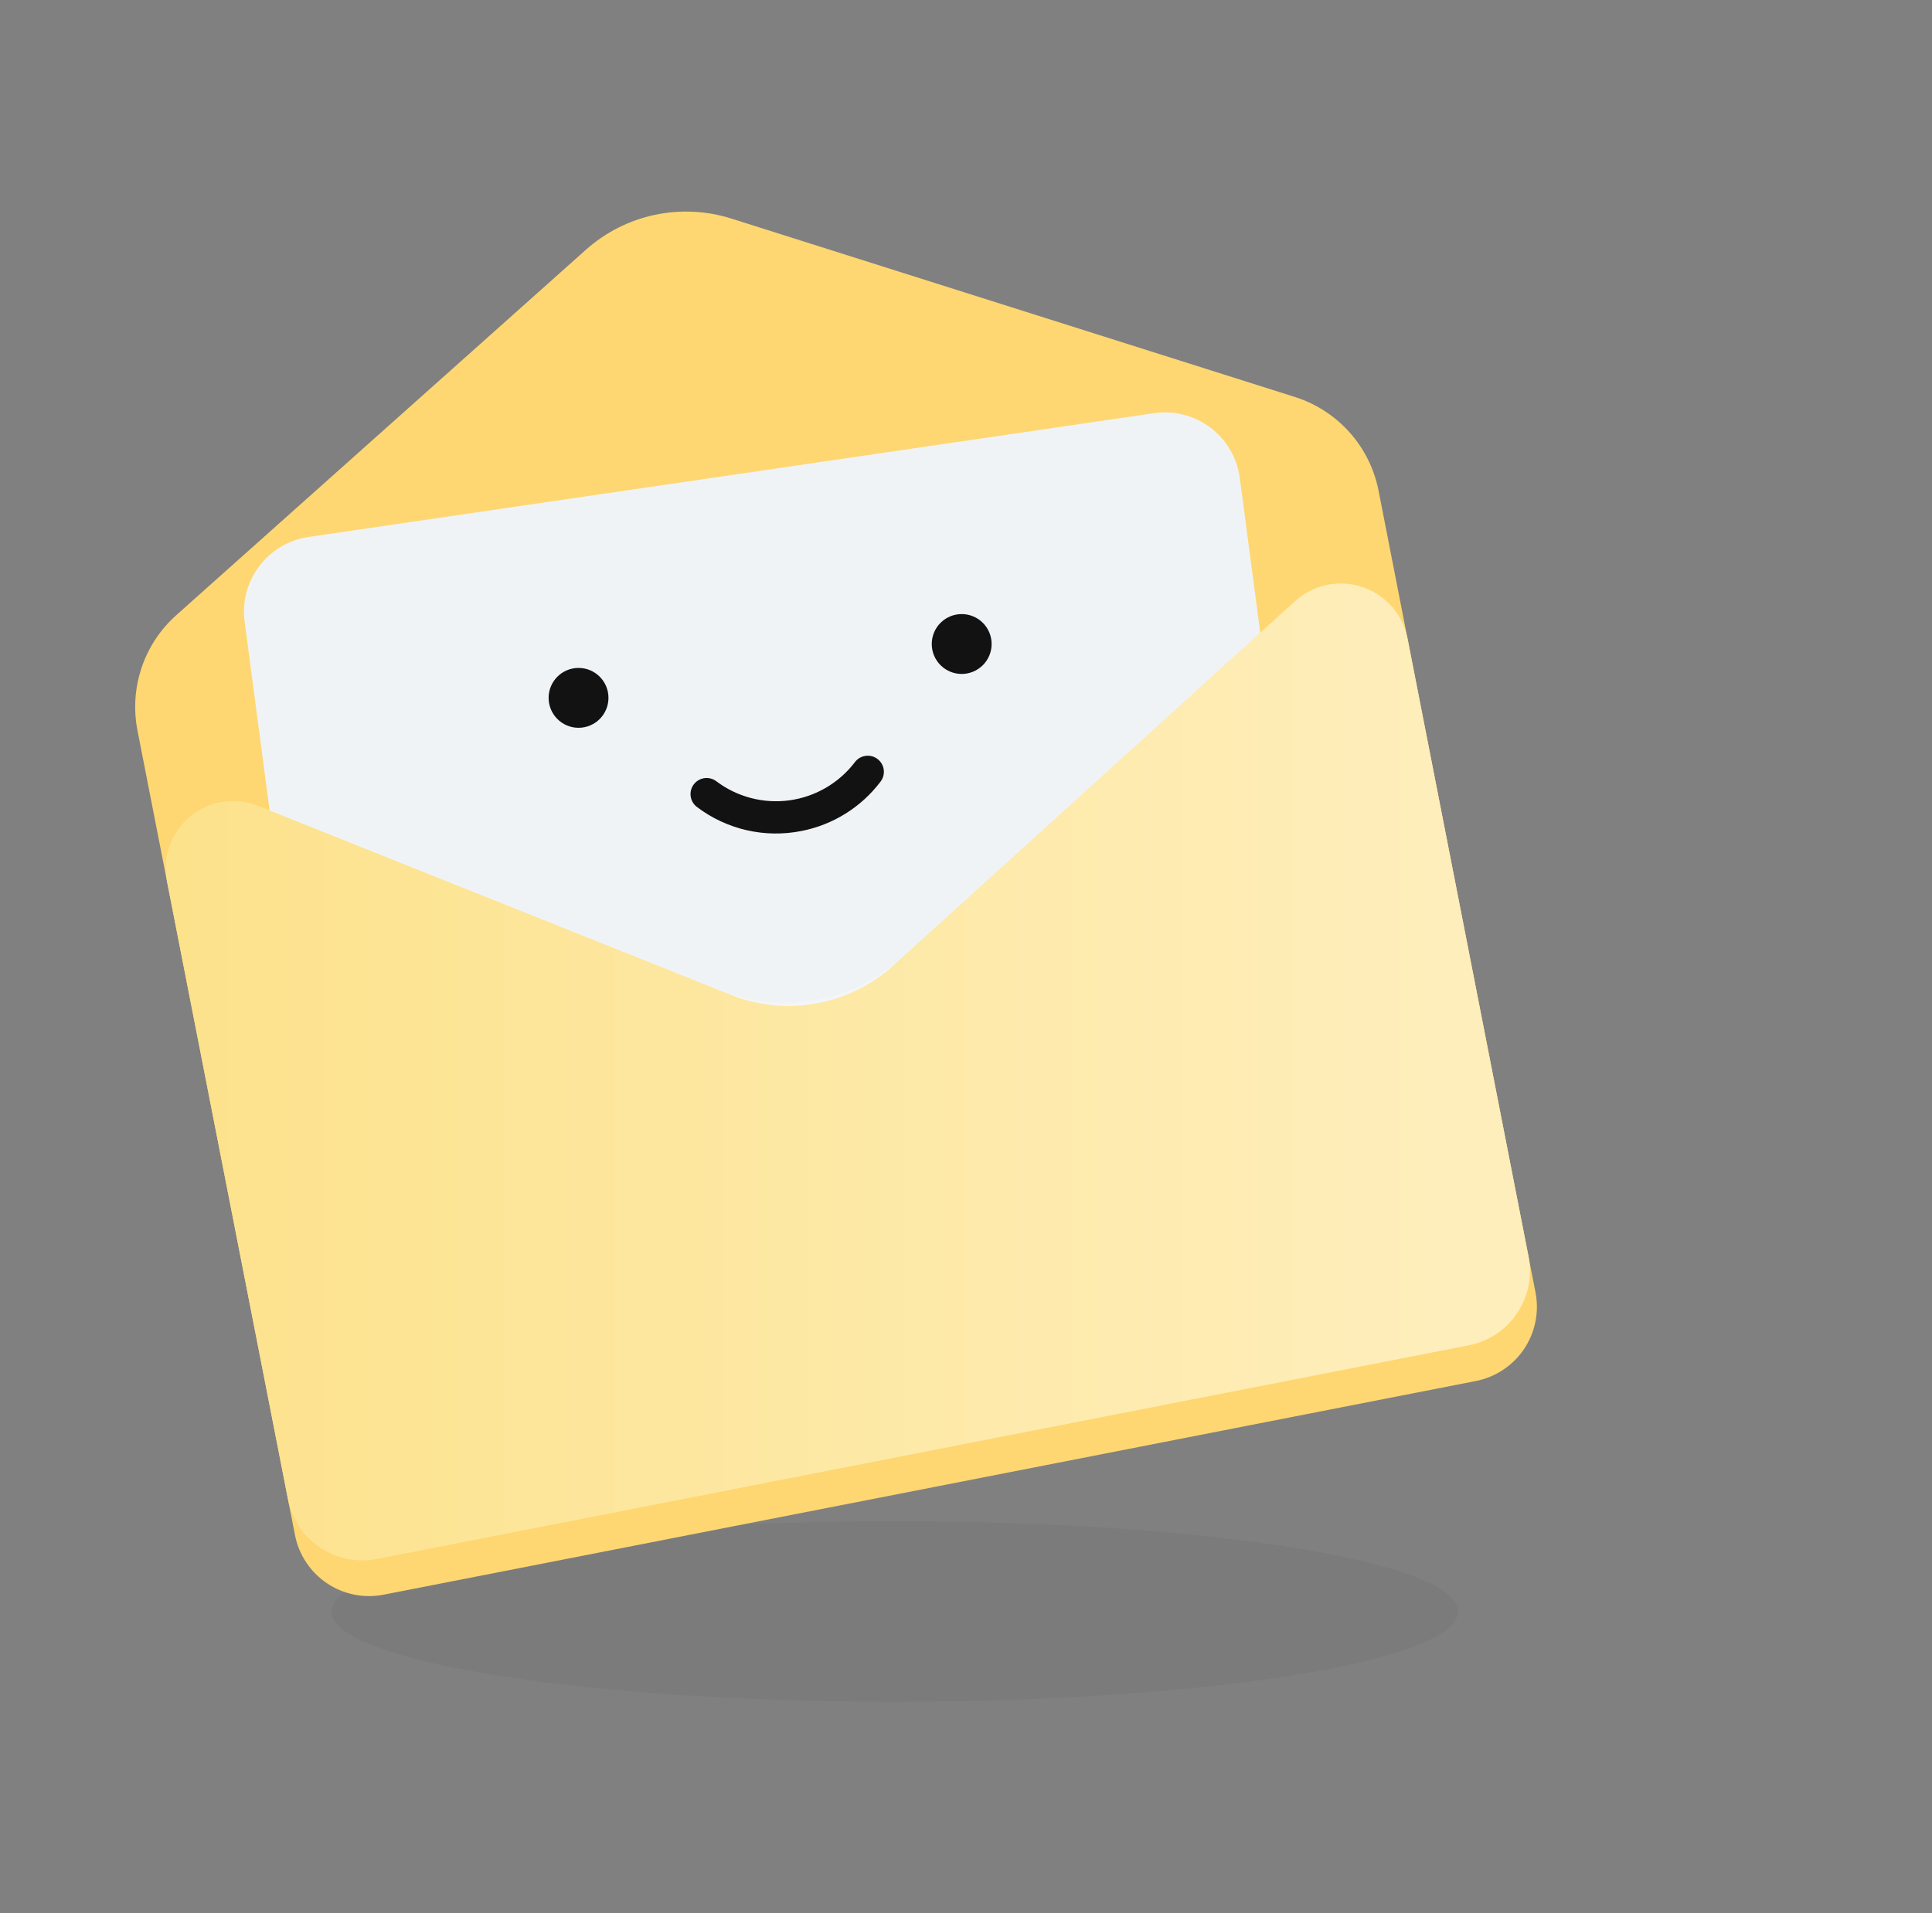
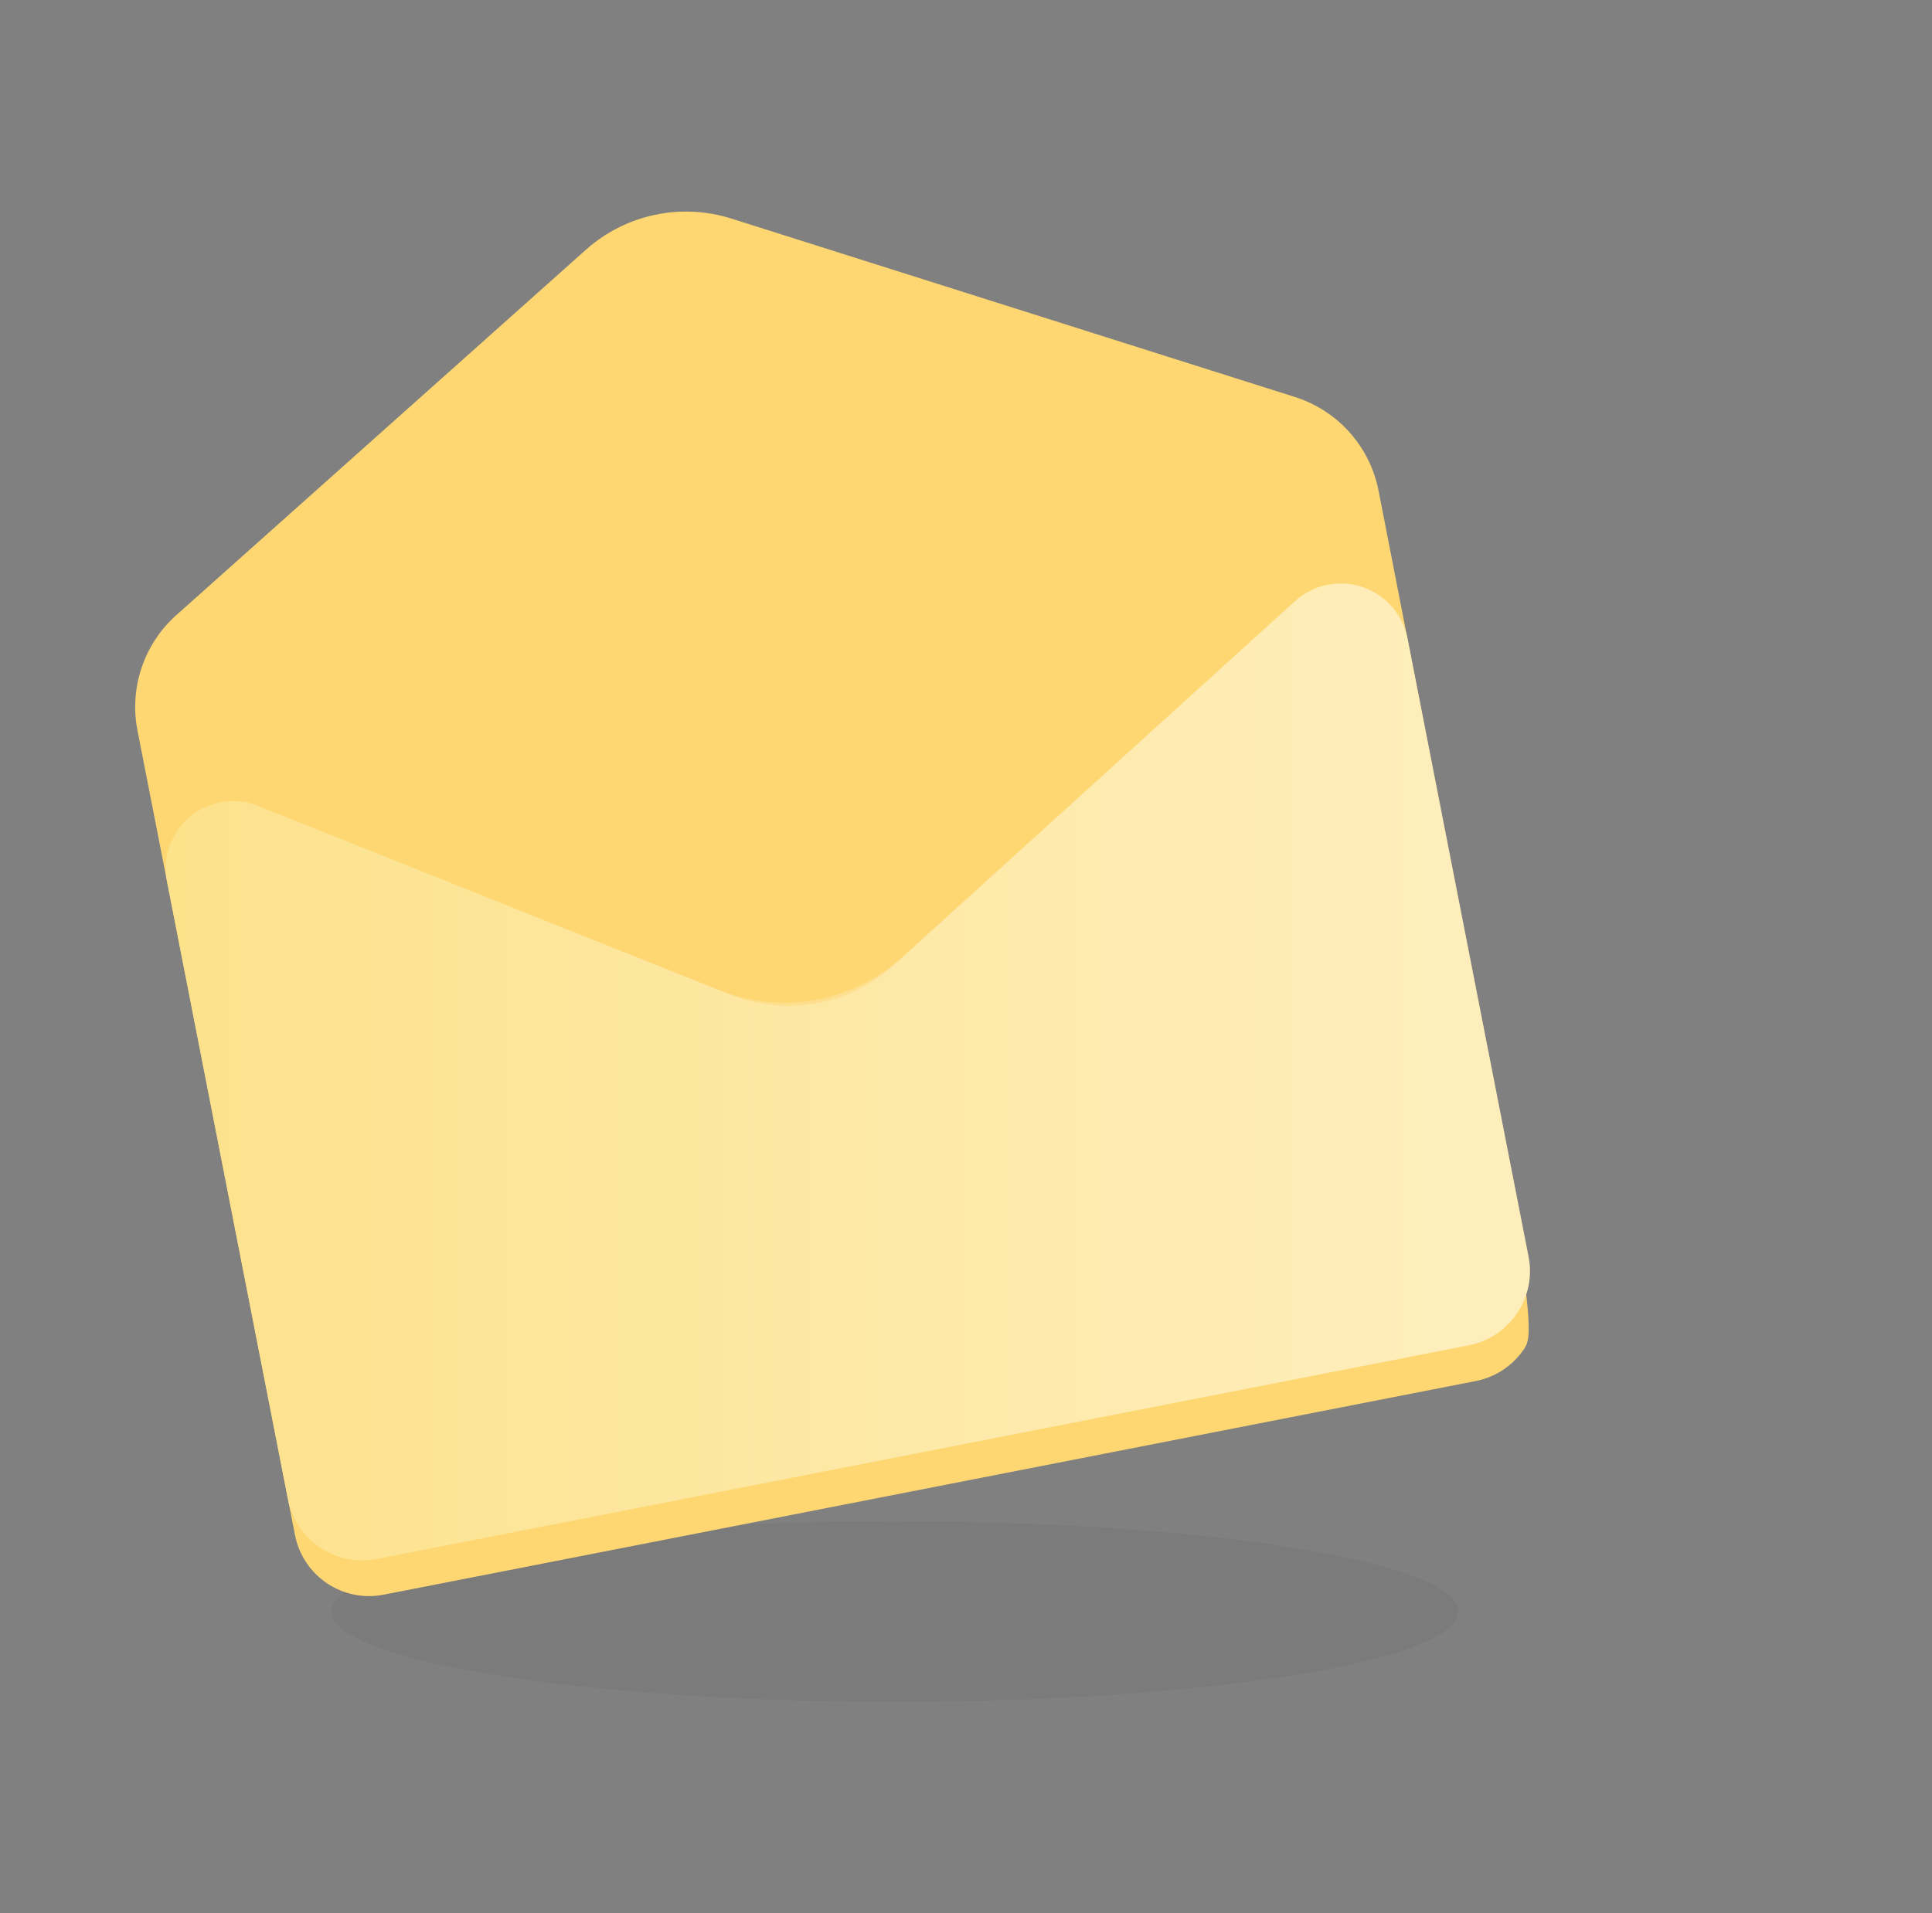
<svg xmlns="http://www.w3.org/2000/svg" width="106" height="105" viewBox="0 0 106 105" fill="none">
  <rect x="0" y="0" width="106" height="105" fill="#808080" stroke="none" />
  <path opacity="0.1" d="M49.093 93.389C66.16 93.389 79.996 91.171 79.996 88.434C79.996 85.698 66.16 83.479 49.093 83.479C32.025 83.479 18.189 85.698 18.189 88.434C18.189 91.171 32.025 93.389 49.093 93.389Z" fill="#575757" />
-   <path d="M80.973 75.788L21.048 87.514C20.514 87.619 19.964 87.618 19.431 87.51C18.897 87.402 18.39 87.19 17.939 86.887C17.487 86.583 17.1 86.193 16.799 85.74C16.498 85.286 16.289 84.778 16.185 84.244L7.543 40.092C7.318 38.942 7.396 37.752 7.769 36.641C8.143 35.53 8.8 34.536 9.675 33.756L32.146 13.706C33.214 12.753 34.511 12.094 35.91 11.794C37.309 11.494 38.762 11.563 40.127 11.995L71.044 21.785C72.2 22.151 73.237 22.822 74.044 23.726C74.852 24.631 75.401 25.736 75.635 26.926L84.246 70.923C84.457 72.002 84.23 73.121 83.617 74.033C83.003 74.945 82.052 75.576 80.973 75.788V75.788Z" fill="#FED772" />
-   <path d="M70.334 74.904L23.956 81.696C23.417 81.776 22.868 81.748 22.34 81.615C21.812 81.482 21.315 81.246 20.878 80.921C20.441 80.596 20.072 80.188 19.793 79.72C19.514 79.252 19.33 78.734 19.251 78.195L13.43 34.173C13.351 33.634 13.378 33.084 13.511 32.556C13.644 32.028 13.88 31.531 14.205 31.094C14.53 30.657 14.938 30.289 15.406 30.009C15.874 29.73 16.392 29.546 16.931 29.467L63.309 22.675C63.848 22.595 64.397 22.623 64.925 22.756C65.453 22.889 65.95 23.125 66.387 23.45C66.824 23.775 67.193 24.183 67.472 24.651C67.751 25.118 67.936 25.637 68.014 26.175L73.835 70.198C73.995 71.287 73.716 72.394 73.059 73.276C72.402 74.158 71.422 74.744 70.334 74.904V74.904Z" fill="#F0F3F6" />
+   <path d="M80.973 75.788L21.048 87.514C20.514 87.619 19.964 87.618 19.431 87.51C18.897 87.402 18.39 87.19 17.939 86.887C17.487 86.583 17.1 86.193 16.799 85.74C16.498 85.286 16.289 84.778 16.185 84.244L7.543 40.092C7.318 38.942 7.396 37.752 7.769 36.641C8.143 35.53 8.8 34.536 9.675 33.756L32.146 13.706C33.214 12.753 34.511 12.094 35.91 11.794C37.309 11.494 38.762 11.563 40.127 11.995L71.044 21.785C72.2 22.151 73.237 22.822 74.044 23.726C74.852 24.631 75.401 25.736 75.635 26.926C84.457 72.002 84.23 73.121 83.617 74.033C83.003 74.945 82.052 75.576 80.973 75.788V75.788Z" fill="#FED772" />
  <path d="M80.59 73.826L20.667 85.555C19.588 85.766 18.469 85.539 17.557 84.925C16.644 84.312 16.013 83.361 15.801 82.282L9.169 48.402L9.157 48.336C9.036 47.686 9.091 47.015 9.317 46.393C9.543 45.772 9.932 45.222 10.443 44.802C10.954 44.382 11.568 44.106 12.222 44.005C12.876 43.903 13.545 43.978 14.159 44.224L40.089 54.592C41.577 55.187 43.202 55.352 44.779 55.068C46.356 54.785 47.821 54.064 49.008 52.988L71.054 32.989C71.542 32.547 72.138 32.242 72.782 32.104C73.427 31.967 74.096 32.003 74.722 32.208C75.347 32.413 75.908 32.78 76.346 33.272C76.784 33.764 77.084 34.362 77.216 35.008L77.23 35.076L83.862 68.956C83.968 69.491 83.966 70.041 83.859 70.575C83.751 71.109 83.539 71.617 83.235 72.069C82.931 72.521 82.541 72.909 82.087 73.211C81.633 73.512 81.124 73.721 80.59 73.826V73.826Z" fill="#FDE28C" />
  <path opacity="0.41" d="M80.59 73.826L20.667 85.555C19.588 85.766 18.469 85.539 17.557 84.925C16.644 84.312 16.013 83.361 15.801 82.282L9.169 48.402L9.157 48.336C9.036 47.686 9.091 47.015 9.317 46.393C9.543 45.772 9.932 45.222 10.443 44.802C10.954 44.382 11.568 44.106 12.222 44.005C12.876 43.903 13.545 43.978 14.159 44.224L39.477 54.34C41.148 55.009 42.974 55.194 44.745 54.876C46.516 54.557 48.162 53.747 49.495 52.538L71.054 32.989C71.542 32.547 72.138 32.242 72.782 32.104C73.427 31.967 74.096 32.003 74.722 32.208C75.347 32.413 75.908 32.78 76.346 33.272C76.784 33.764 77.084 34.362 77.216 35.008L77.23 35.076L83.862 68.956C83.968 69.491 83.966 70.041 83.859 70.575C83.751 71.109 83.539 71.617 83.235 72.069C82.931 72.521 82.541 72.909 82.087 73.211C81.633 73.512 81.124 73.721 80.59 73.826V73.826Z" fill="url(#paint0_linear_1524_7248)" />
-   <path fill-rule="evenodd" clip-rule="evenodd" d="M52.764 36.985C53.67 36.985 54.406 36.249 54.406 35.342C54.406 34.435 53.67 33.7 52.764 33.7C51.856 33.7 51.121 34.435 51.121 35.342C51.121 36.249 51.856 36.985 52.764 36.985ZM43.964 45.605C42.97 45.802 41.946 45.786 40.959 45.559C39.972 45.331 39.044 44.897 38.237 44.285C38.05 44.144 37.927 43.934 37.894 43.702C37.861 43.47 37.922 43.235 38.063 43.048C38.204 42.86 38.414 42.737 38.646 42.704C38.878 42.672 39.114 42.732 39.301 42.873C40.449 43.74 41.894 44.117 43.32 43.92C44.745 43.723 46.034 42.969 46.905 41.824C46.975 41.731 47.062 41.653 47.162 41.594C47.262 41.536 47.373 41.497 47.488 41.481C47.603 41.465 47.719 41.471 47.832 41.5C47.944 41.529 48.05 41.58 48.142 41.65C48.235 41.72 48.313 41.807 48.372 41.907C48.431 42.007 48.47 42.118 48.486 42.233C48.502 42.348 48.495 42.465 48.466 42.577C48.437 42.689 48.386 42.795 48.317 42.888C47.251 44.3 45.7 45.267 43.964 45.605ZM33.384 38.297C33.384 39.204 32.649 39.94 31.742 39.94C30.835 39.94 30.1 39.204 30.1 38.297C30.1 37.39 30.835 36.655 31.742 36.655C32.649 36.655 33.384 37.39 33.384 38.297Z" fill="#121212" />
  <defs>
    <linearGradient id="paint0_linear_1524_7248" x1="9.468" y1="59.095" x2="78.851" y2="59.095" gradientUnits="userSpaceOnUse">
      <stop stop-color="white" stop-opacity="0" />
      <stop offset="1" stop-color="white" />
    </linearGradient>
  </defs>
</svg>